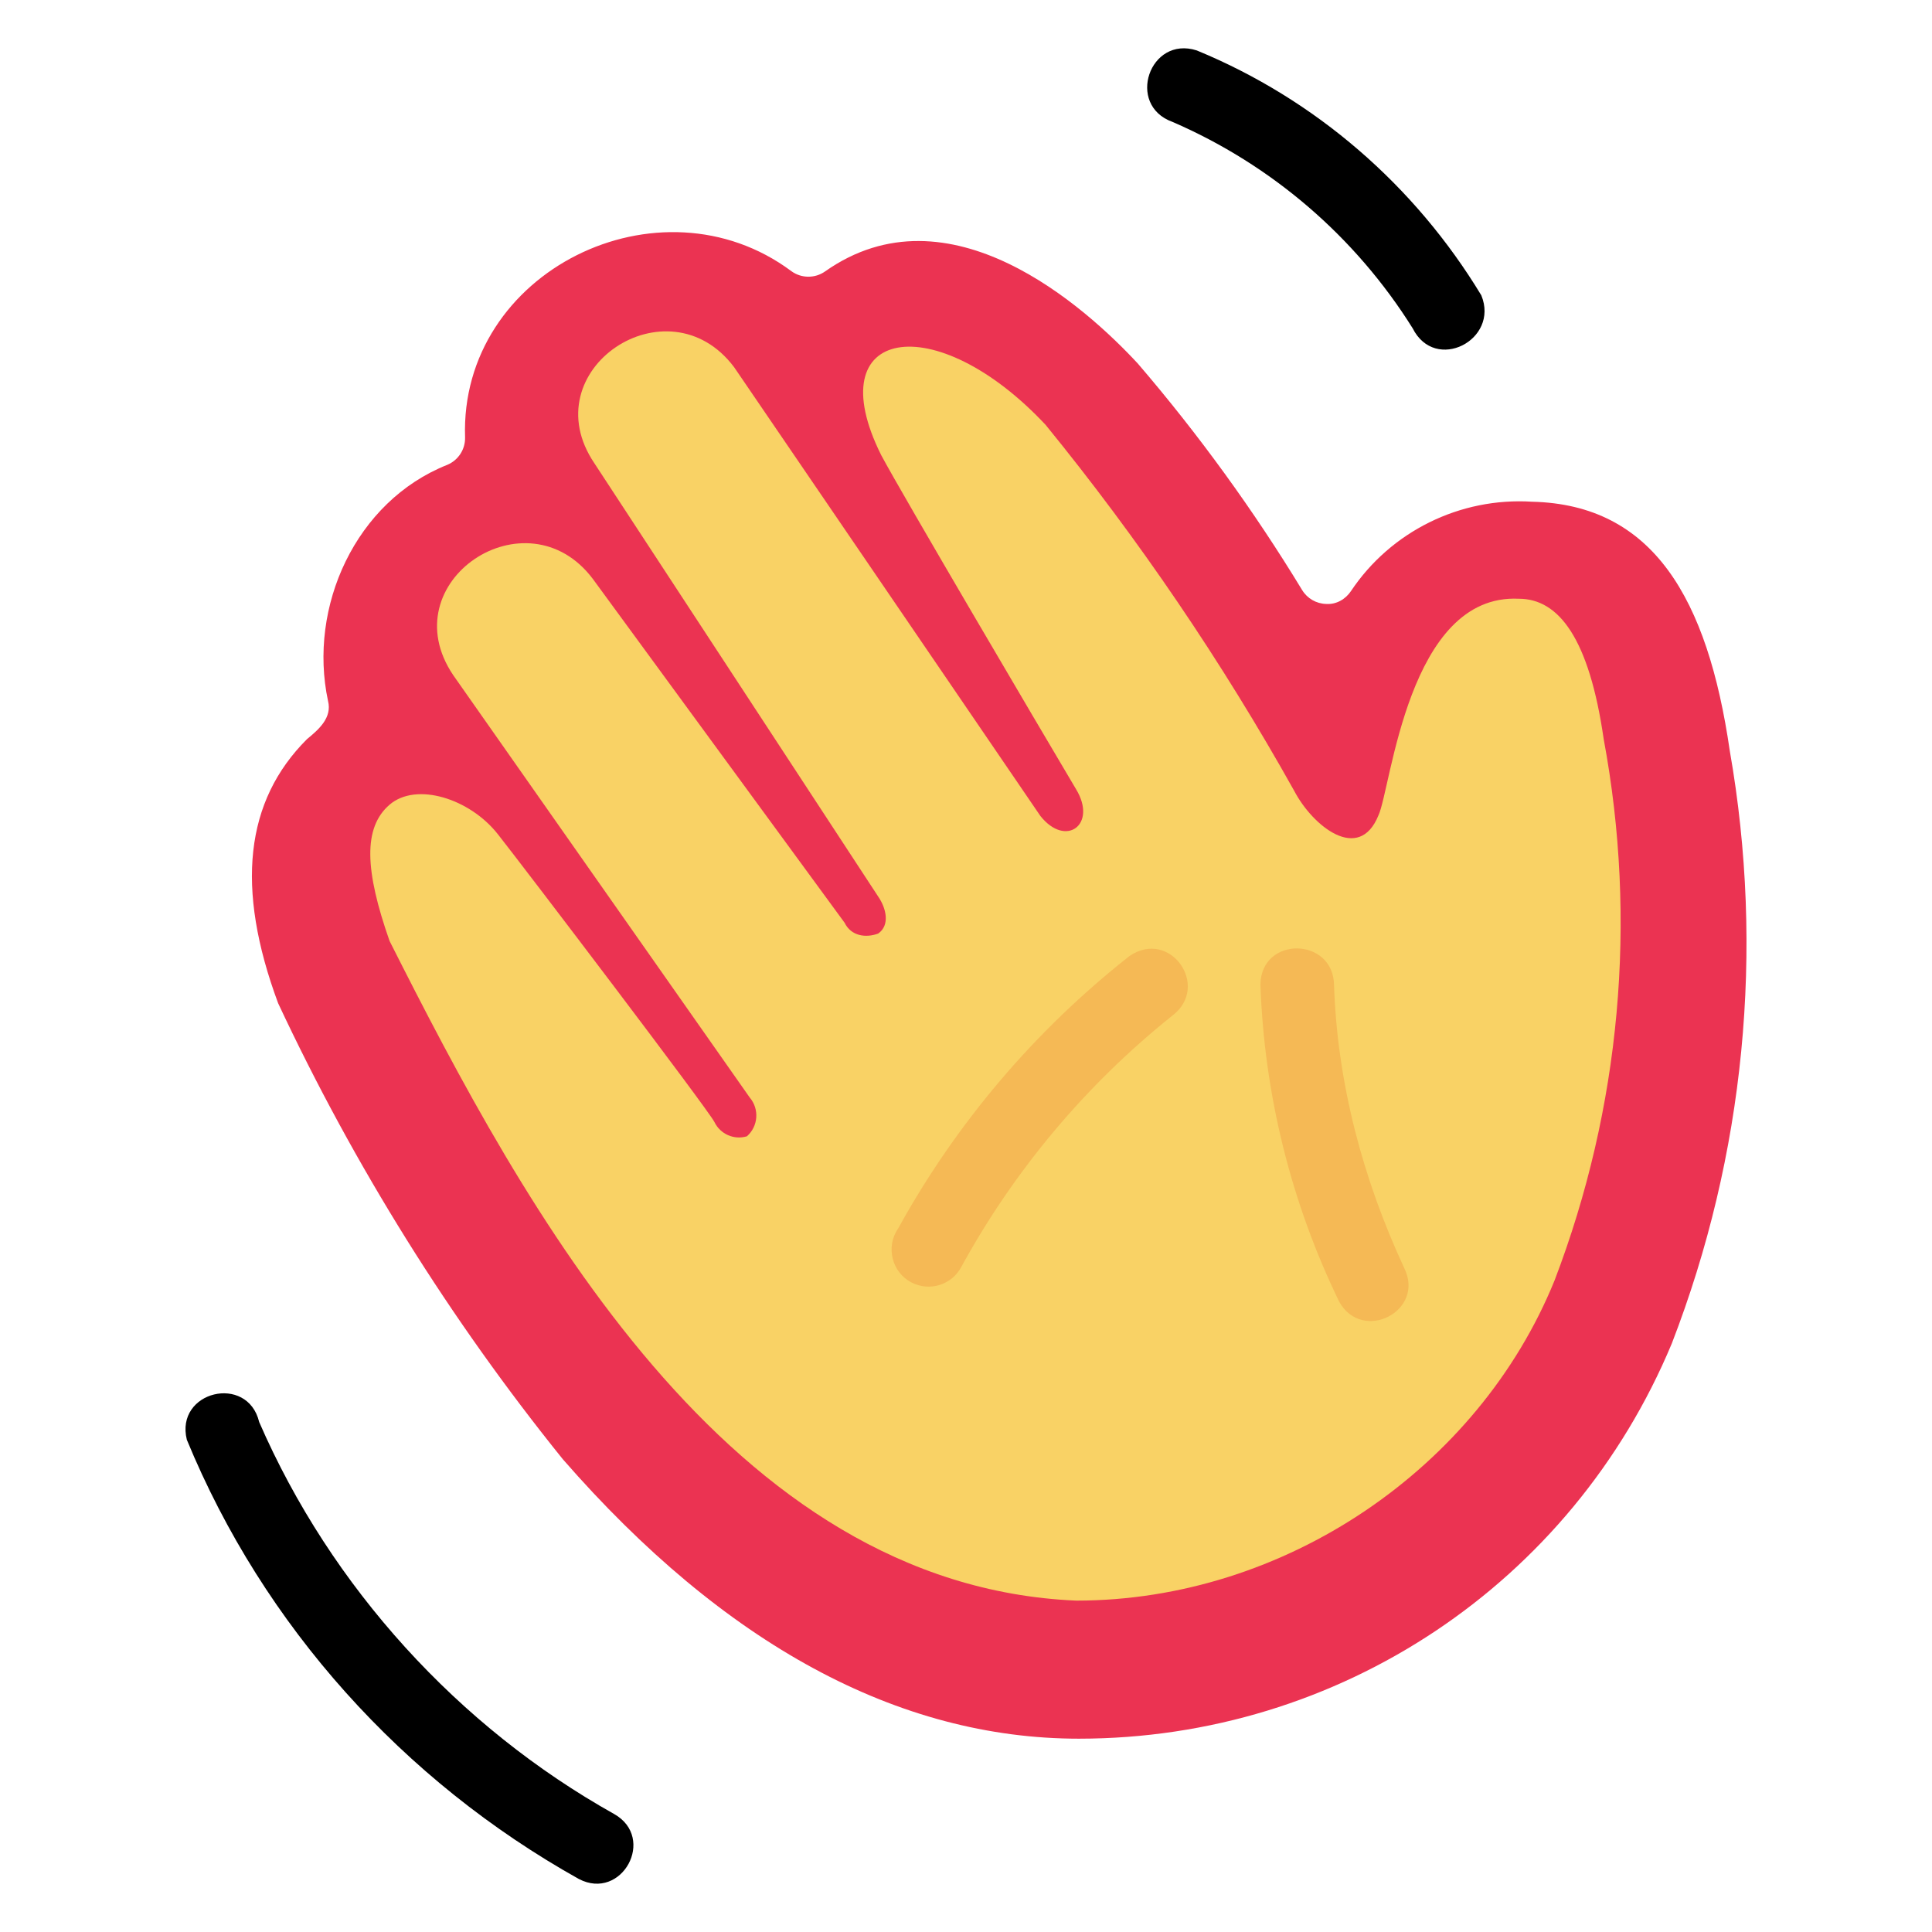
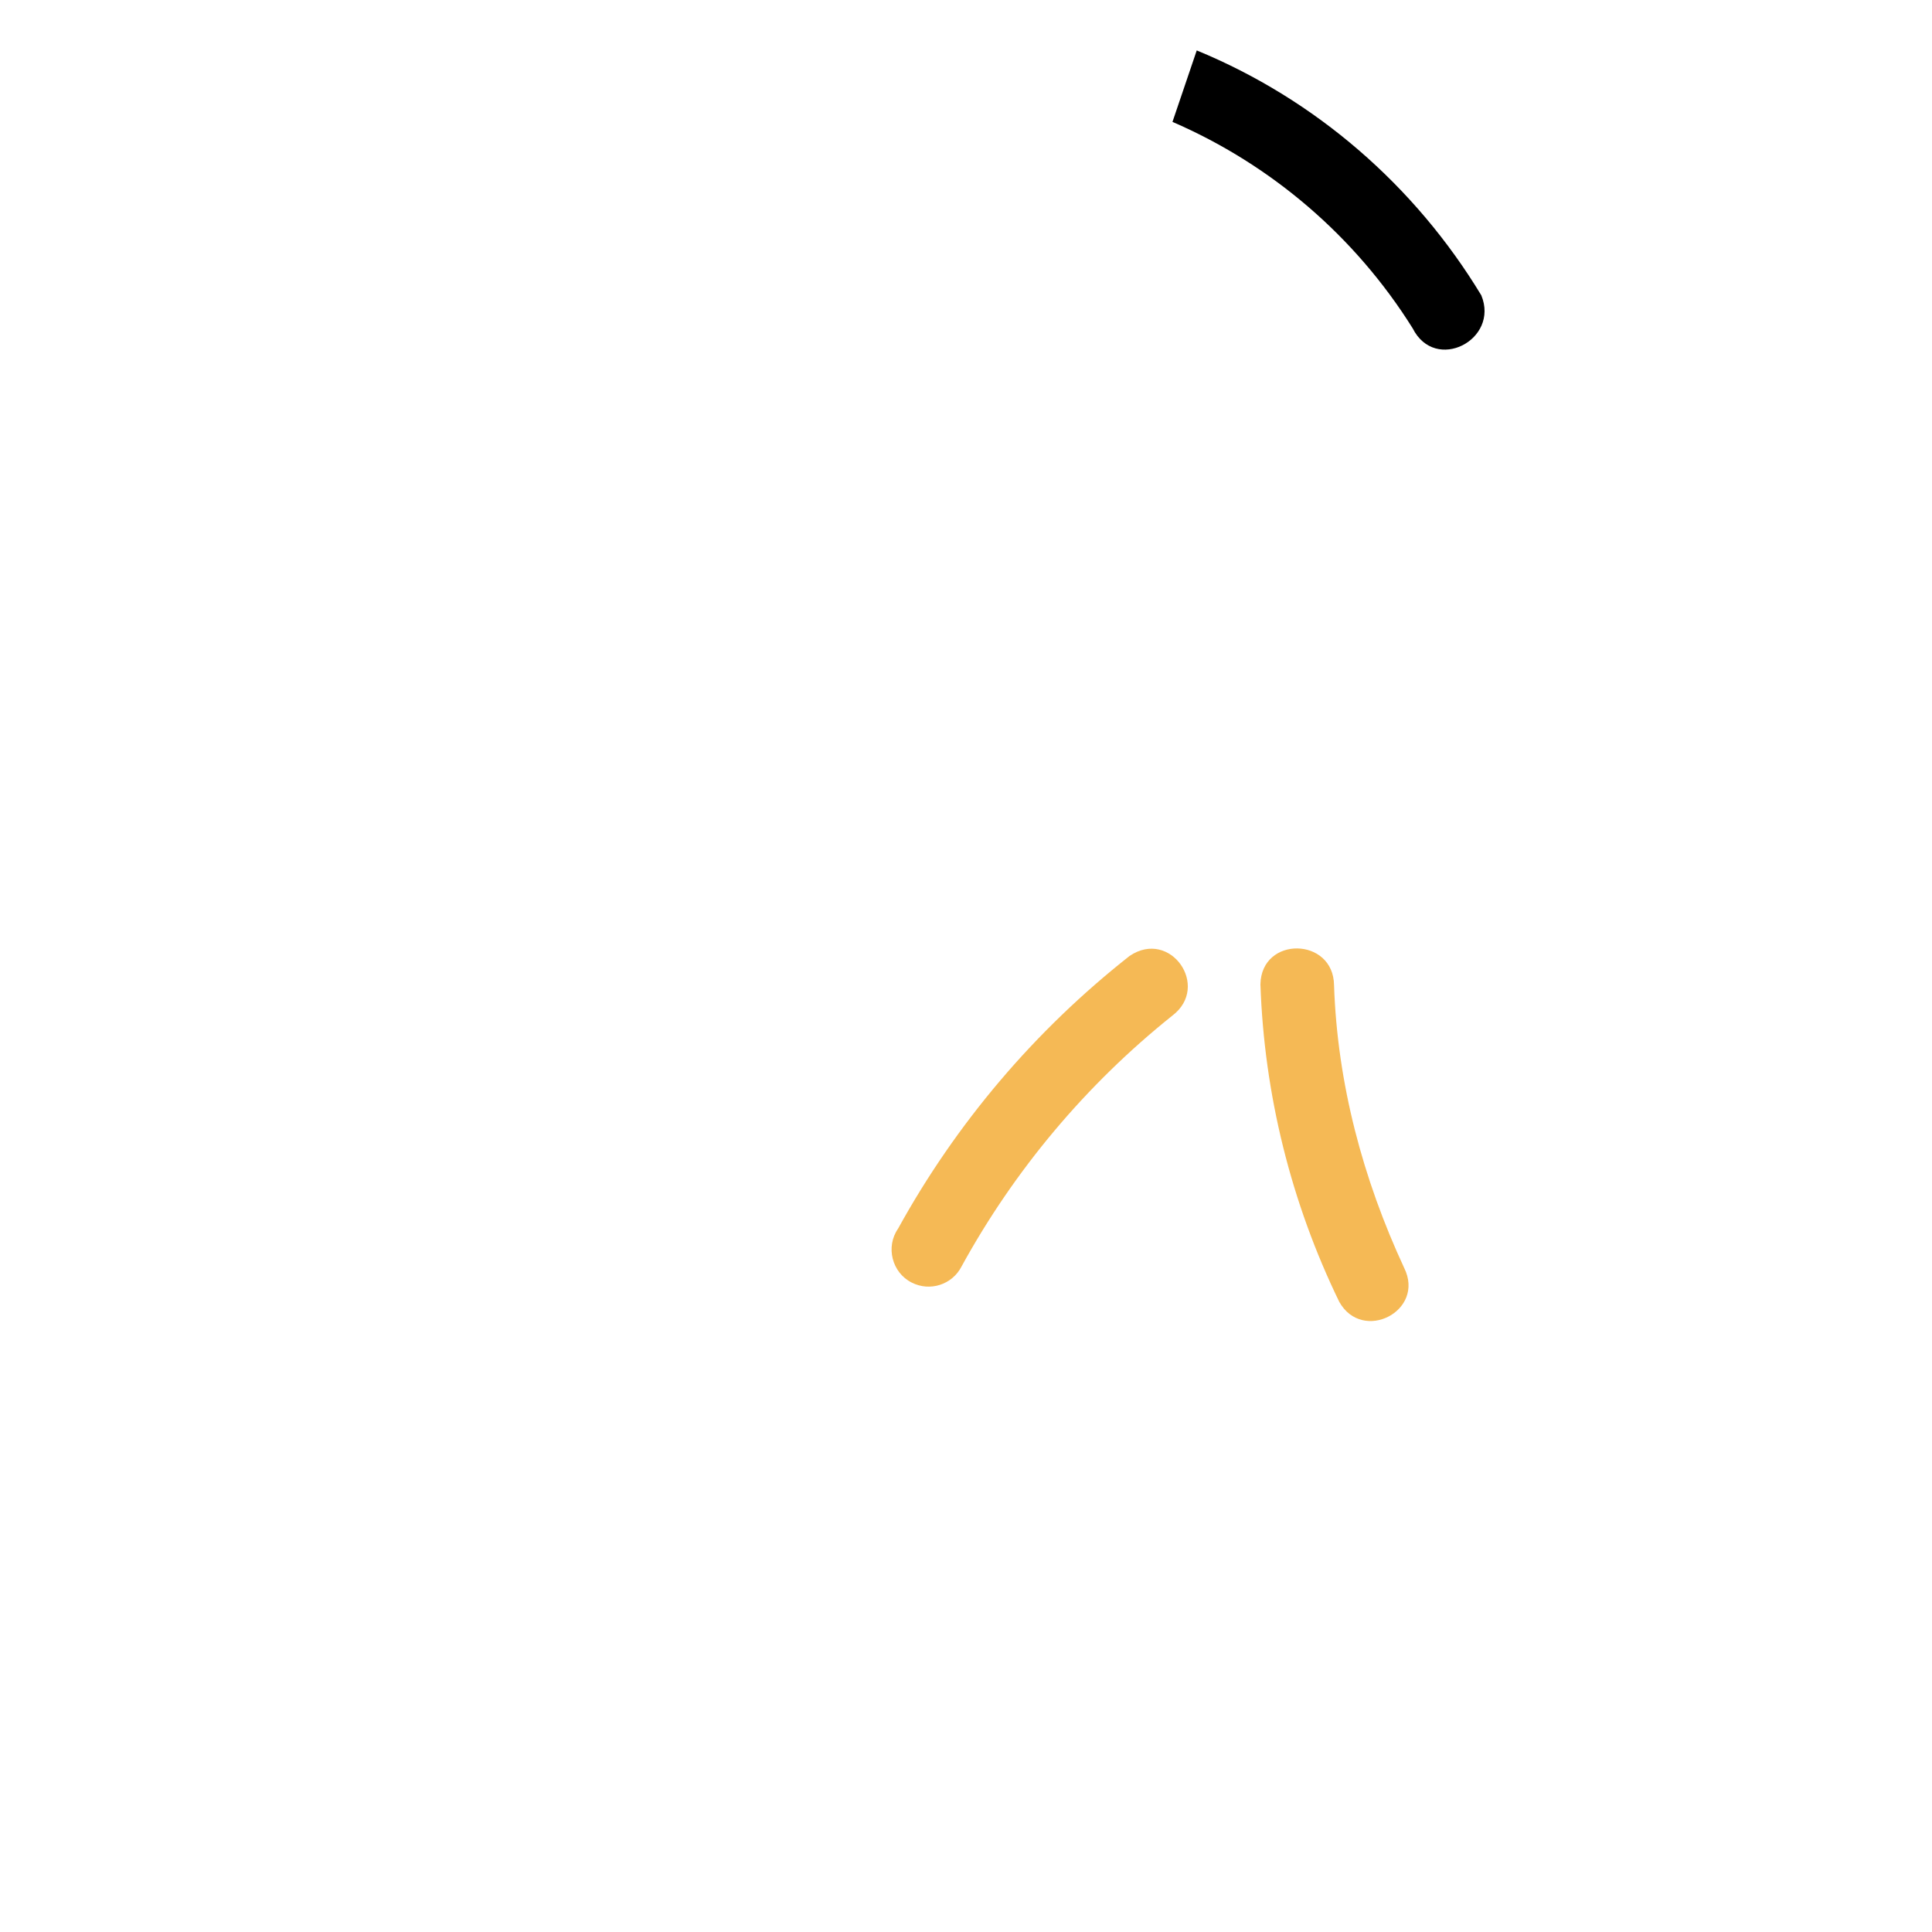
<svg xmlns="http://www.w3.org/2000/svg" width="800px" height="800px" viewBox="0 0 100 100" version="1.1" xml:space="preserve">
  <style type="text/css">
	.st0{fill:#FFFFFF;}
	.st1{fill:#F5BB41;}
	.st2{fill:#2167D1;}
	.st3{fill:#3D84F3;}
	.st4{fill:#4CA853;}
	.st5{fill:#398039;}
	.st6{fill:#D74F3F;}
	.st7{fill:#D43C89;}
	.st8{fill:#B2005F;}
	.st9{fill:none;stroke:#000000;stroke-width:3;stroke-linecap:round;stroke-linejoin:round;stroke-miterlimit:10;}
	
		.st10{fill-rule:evenodd;clip-rule:evenodd;fill:none;stroke:#000000;stroke-width:3;stroke-linecap:round;stroke-linejoin:round;stroke-miterlimit:10;}
	
		.st11{fill-rule:evenodd;clip-rule:evenodd;fill:none;stroke:#040404;stroke-width:3;stroke-linecap:round;stroke-linejoin:round;stroke-miterlimit:10;}
	.st12{fill-rule:evenodd;clip-rule:evenodd;}
	.st13{fill-rule:evenodd;clip-rule:evenodd;fill:#040404;}
	.st14{fill:url(#SVGID_1_);}
	.st15{fill:url(#SVGID_2_);}
	.st16{fill:url(#SVGID_3_);}
	.st17{fill:url(#SVGID_4_);}
	.st18{fill:url(#SVGID_5_);}
	.st19{fill:url(#SVGID_6_);}
	.st20{fill:url(#SVGID_7_);}
	.st21{fill:url(#SVGID_8_);}
	.st22{fill:url(#SVGID_9_);}
	.st23{fill:url(#SVGID_10_);}
	.st24{fill:url(#SVGID_11_);}
	.st25{fill:url(#SVGID_12_);}
	.st26{fill:url(#SVGID_13_);}
	.st27{fill:url(#SVGID_14_);}
	.st28{fill:url(#SVGID_15_);}
	.st29{fill:url(#SVGID_16_);}
	.st30{fill:url(#SVGID_17_);}
	.st31{fill:url(#SVGID_18_);}
	.st32{fill:url(#SVGID_19_);}
	.st33{fill:url(#SVGID_20_);}
	.st34{fill:url(#SVGID_21_);}
	.st35{fill:url(#SVGID_22_);}
	.st36{fill:url(#SVGID_23_);}
	.st37{fill:url(#SVGID_24_);}
	.st38{fill:url(#SVGID_25_);}
	.st39{fill:url(#SVGID_26_);}
	.st40{fill:url(#SVGID_27_);}
	.st41{fill:url(#SVGID_28_);}
	.st42{fill:url(#SVGID_29_);}
	.st43{fill:url(#SVGID_30_);}
	.st44{fill:url(#SVGID_31_);}
	.st45{fill:url(#SVGID_32_);}
	.st46{fill:url(#SVGID_33_);}
	.st47{fill:url(#SVGID_34_);}
	.st48{fill:url(#SVGID_35_);}
	.st49{fill:url(#SVGID_36_);}
	.st50{fill:url(#SVGID_37_);}
	.st51{fill:url(#SVGID_38_);}
	.st52{fill:url(#SVGID_39_);}
	.st53{fill:url(#SVGID_40_);}
	.st54{fill:url(#SVGID_41_);}
	.st55{fill:url(#SVGID_42_);}
	.st56{fill:url(#SVGID_43_);}
	.st57{fill:url(#SVGID_44_);}
	.st58{fill:url(#SVGID_45_);}
	.st59{fill:#040404;}
	.st60{fill:url(#SVGID_46_);}
	.st61{fill:url(#SVGID_47_);}
	.st62{fill:url(#SVGID_48_);}
	.st63{fill:url(#SVGID_49_);}
	.st64{fill:url(#SVGID_50_);}
	.st65{fill:url(#SVGID_51_);}
	.st66{fill:url(#SVGID_52_);}
	.st67{fill:url(#SVGID_53_);}
	.st68{fill:url(#SVGID_54_);}
	.st69{fill:url(#SVGID_55_);}
	.st70{fill:url(#SVGID_56_);}
	.st71{fill:url(#SVGID_57_);}
	.st72{fill:url(#SVGID_58_);}
	.st73{fill:url(#SVGID_59_);}
	.st74{fill:url(#SVGID_60_);}
	.st75{fill:url(#SVGID_61_);}
	.st76{fill:url(#SVGID_62_);}
	.st77{fill:none;stroke:#000000;stroke-width:3;stroke-miterlimit:10;}
	.st78{fill:none;stroke:#FFFFFF;stroke-miterlimit:10;}
	.st79{fill:#4BC9FF;}
	.st80{fill:#5500DD;}
	.st81{fill:#FF3A00;}
	.st82{fill:#E6162D;}
	.st83{fill:#F1F1F1;}
	.st84{fill:#FF9933;}
	.st85{fill:#B92B27;}
	.st86{fill:#00ACED;}
	.st87{fill:#BD2125;}
	.st88{fill:#1877F2;}
	.st89{fill:#6665D2;}
	.st90{fill:#CE3056;}
	.st91{fill:#5BB381;}
	.st92{fill:#61C3EC;}
	.st93{fill:#E4B34B;}
	.st94{fill:#181EF2;}
	.st95{fill:#FF0000;}
	.st96{fill:#FE466C;}
	.st97{fill:#FA4778;}
	.st98{fill:#FF7700;}
	.st99{fill-rule:evenodd;clip-rule:evenodd;fill:#1F6BF6;}
	.st100{fill:#520094;}
	.st101{fill:#4477E8;}
	.st102{fill:#3D1D1C;}
	.st103{fill:#FFE812;}
	.st104{fill:#344356;}
	.st105{fill:#00CC76;}
	.st106{fill-rule:evenodd;clip-rule:evenodd;fill:#345E90;}
	.st107{fill:#1F65D8;}
	.st108{fill:#EB3587;}
	.st109{fill-rule:evenodd;clip-rule:evenodd;fill:#603A88;}
	.st110{fill:#E3CE99;}
	.st111{fill:#783AF9;}
	.st112{fill:#FF515E;}
	.st113{fill:#FF4906;}
	.st114{fill:#503227;}
	.st115{fill:#4C7BD9;}
	.st116{fill:#69C9D0;}
	.st117{fill:#1B92D1;}
	.st118{fill:#EB4F4A;}
	.st119{fill:#513728;}
	.st120{fill:#FF6600;}
	.st121{fill-rule:evenodd;clip-rule:evenodd;fill:#B61438;}
	.st122{fill:#FFFC00;}
	.st123{fill:#141414;}
	.st124{fill:#94D137;}
	.st125{fill-rule:evenodd;clip-rule:evenodd;fill:#F1F1F1;}
	.st126{fill-rule:evenodd;clip-rule:evenodd;fill:#66E066;}
	.st127{fill:#2D8CFF;}
	.st128{fill:#F1A300;}
	.st129{fill:#4BA2F2;}
	.st130{fill:#1A5099;}
	.st131{fill:#EE6060;}
	.st132{fill-rule:evenodd;clip-rule:evenodd;fill:#F48120;}
	.st133{fill:#222222;}
	.st134{fill:url(#SVGID_63_);}
	.st135{fill:#0077B5;}
	.st136{fill:#FFCC00;}
	.st137{fill:#EB3352;}
	.st138{fill:#F9D265;}
	.st139{fill:#F5B955;}
	.st140{fill:#DD2A7B;}
	.st141{fill:#66E066;}
	.st142{fill:#EB4E00;}
	.st143{fill:#FFC794;}
	.st144{fill:#B5332A;}
	.st145{fill:#4E85EB;}
	.st146{fill:#58A45C;}
	.st147{fill:#F2BC42;}
	.st148{fill:#D85040;}
	.st149{fill:#464EB8;}
	.st150{fill:#7B83EB;}
</style>
  <g id="Layer_1" />
  <g id="Layer_2">
    <g>
-       <path class="st137" d="M86.532,69.539c-5.18,12.425-17.226,20.453-30.688,20.455c-9.357,0-18.357-4.881-26.711-14.463    c-5.838-7.241-10.796-15.183-14.738-23.606c-2.219-5.979-1.71-10.47,1.496-13.669c0.605-0.496,1.307-1.107,1.088-1.973    c-1.045-4.874,1.428-10.341,6.174-12.224c0.567-0.238,0.931-0.797,0.919-1.411c-0.295-8.617,10.082-13.688,16.894-8.609    c0.518,0.374,1.218,0.378,1.741,0.009c6.418-4.523,13.48,1.853,16.18,4.762c3.142,3.66,6.005,7.606,8.51,11.729    c0.266,0.438,0.737,0.71,1.25,0.721c0.515,0.034,0.995-0.24,1.279-0.666c2.058-3.082,5.638-4.863,9.38-4.625    c6.249,0.149,9.079,4.987,10.227,12.892C91.342,49.185,90.303,59.79,86.532,69.539z" />
-       <path class="st138" d="M80.462,66.28c-3.948,9.717-13.964,16.565-24.752,16.568c-18.042-0.766-28.563-20.296-35.547-34.145    c-1.278-3.644-1.379-5.863,0-7.051c1.379-1.188,4.148-0.325,5.605,1.525c1.457,1.85,10.907,14.281,11.21,14.898    c0.302,0.627,1.015,0.941,1.682,0.74c0.588-0.517,0.653-1.41,0.146-2.007L23.46,34.948c-3.262-4.829,3.802-9.545,7.23-4.977    c0,0,13.026,17.79,13.026,17.79c0.331,0.682,1.086,0.802,1.738,0.56c0.617-0.426,0.426-1.3,0-1.917l-14.685-22.42    c-3.269-4.829,3.799-9.546,7.23-4.977c0,0,15.851,23.227,15.851,23.227c1.317,1.66,2.957,0.447,1.85-1.379    c-1.995-3.363-8.968-15.201-10.089-17.297c-3.311-6.641,2.789-7.676,8.508-1.569c4.831,5.93,9.136,12.269,12.869,18.945    c0.957,1.829,3.355,3.758,4.361,1.267c0.661-1.424,1.525-11.49,7.264-11.21c2.074,0,3.643,2.063,4.394,7.264    C84.758,47.653,83.877,57.351,80.462,66.28z" />
      <path class="st139" d="M69.05,50.992c-0.032-2.492-3.758-2.562-3.811-0.045c0.196,5.703,1.586,11.301,4.08,16.434    c1.202,2.147,4.465,0.479,3.363-1.749C70.548,61.037,69.219,56.081,69.05,50.992z" />
      <path class="st139" d="M58.468,49.479c-4.899,3.855-8.974,8.654-11.983,14.113c-0.655,0.939-0.321,2.278,0.704,2.793    c0.942,0.483,2.097,0.111,2.58-0.832c2.744-5.004,6.451-9.416,10.907-12.981C62.675,51.064,60.576,48.051,58.468,49.479z" />
-       <path d="M60.687,6.309c5.131,2.219,9.466,5.944,12.432,10.683c1.169,2.327,4.501,0.6,3.554-1.704    C73.239,9.611,68.084,5.137,61.943,2.61C59.502,1.828,58.267,5.44,60.687,6.309z" />
-       <path d="M31.788,93.893c-8.044-4.501-14.649-11.725-18.373-20.29c-0.605-2.507-4.369-1.6-3.744,0.919    c3.973,9.647,11.191,17.646,20.29,22.734C32.185,98.416,33.983,95.136,31.788,93.893z" />
+       <path d="M60.687,6.309c5.131,2.219,9.466,5.944,12.432,10.683c1.169,2.327,4.501,0.6,3.554-1.704    C73.239,9.611,68.084,5.137,61.943,2.61z" />
    </g>
  </g>
</svg>